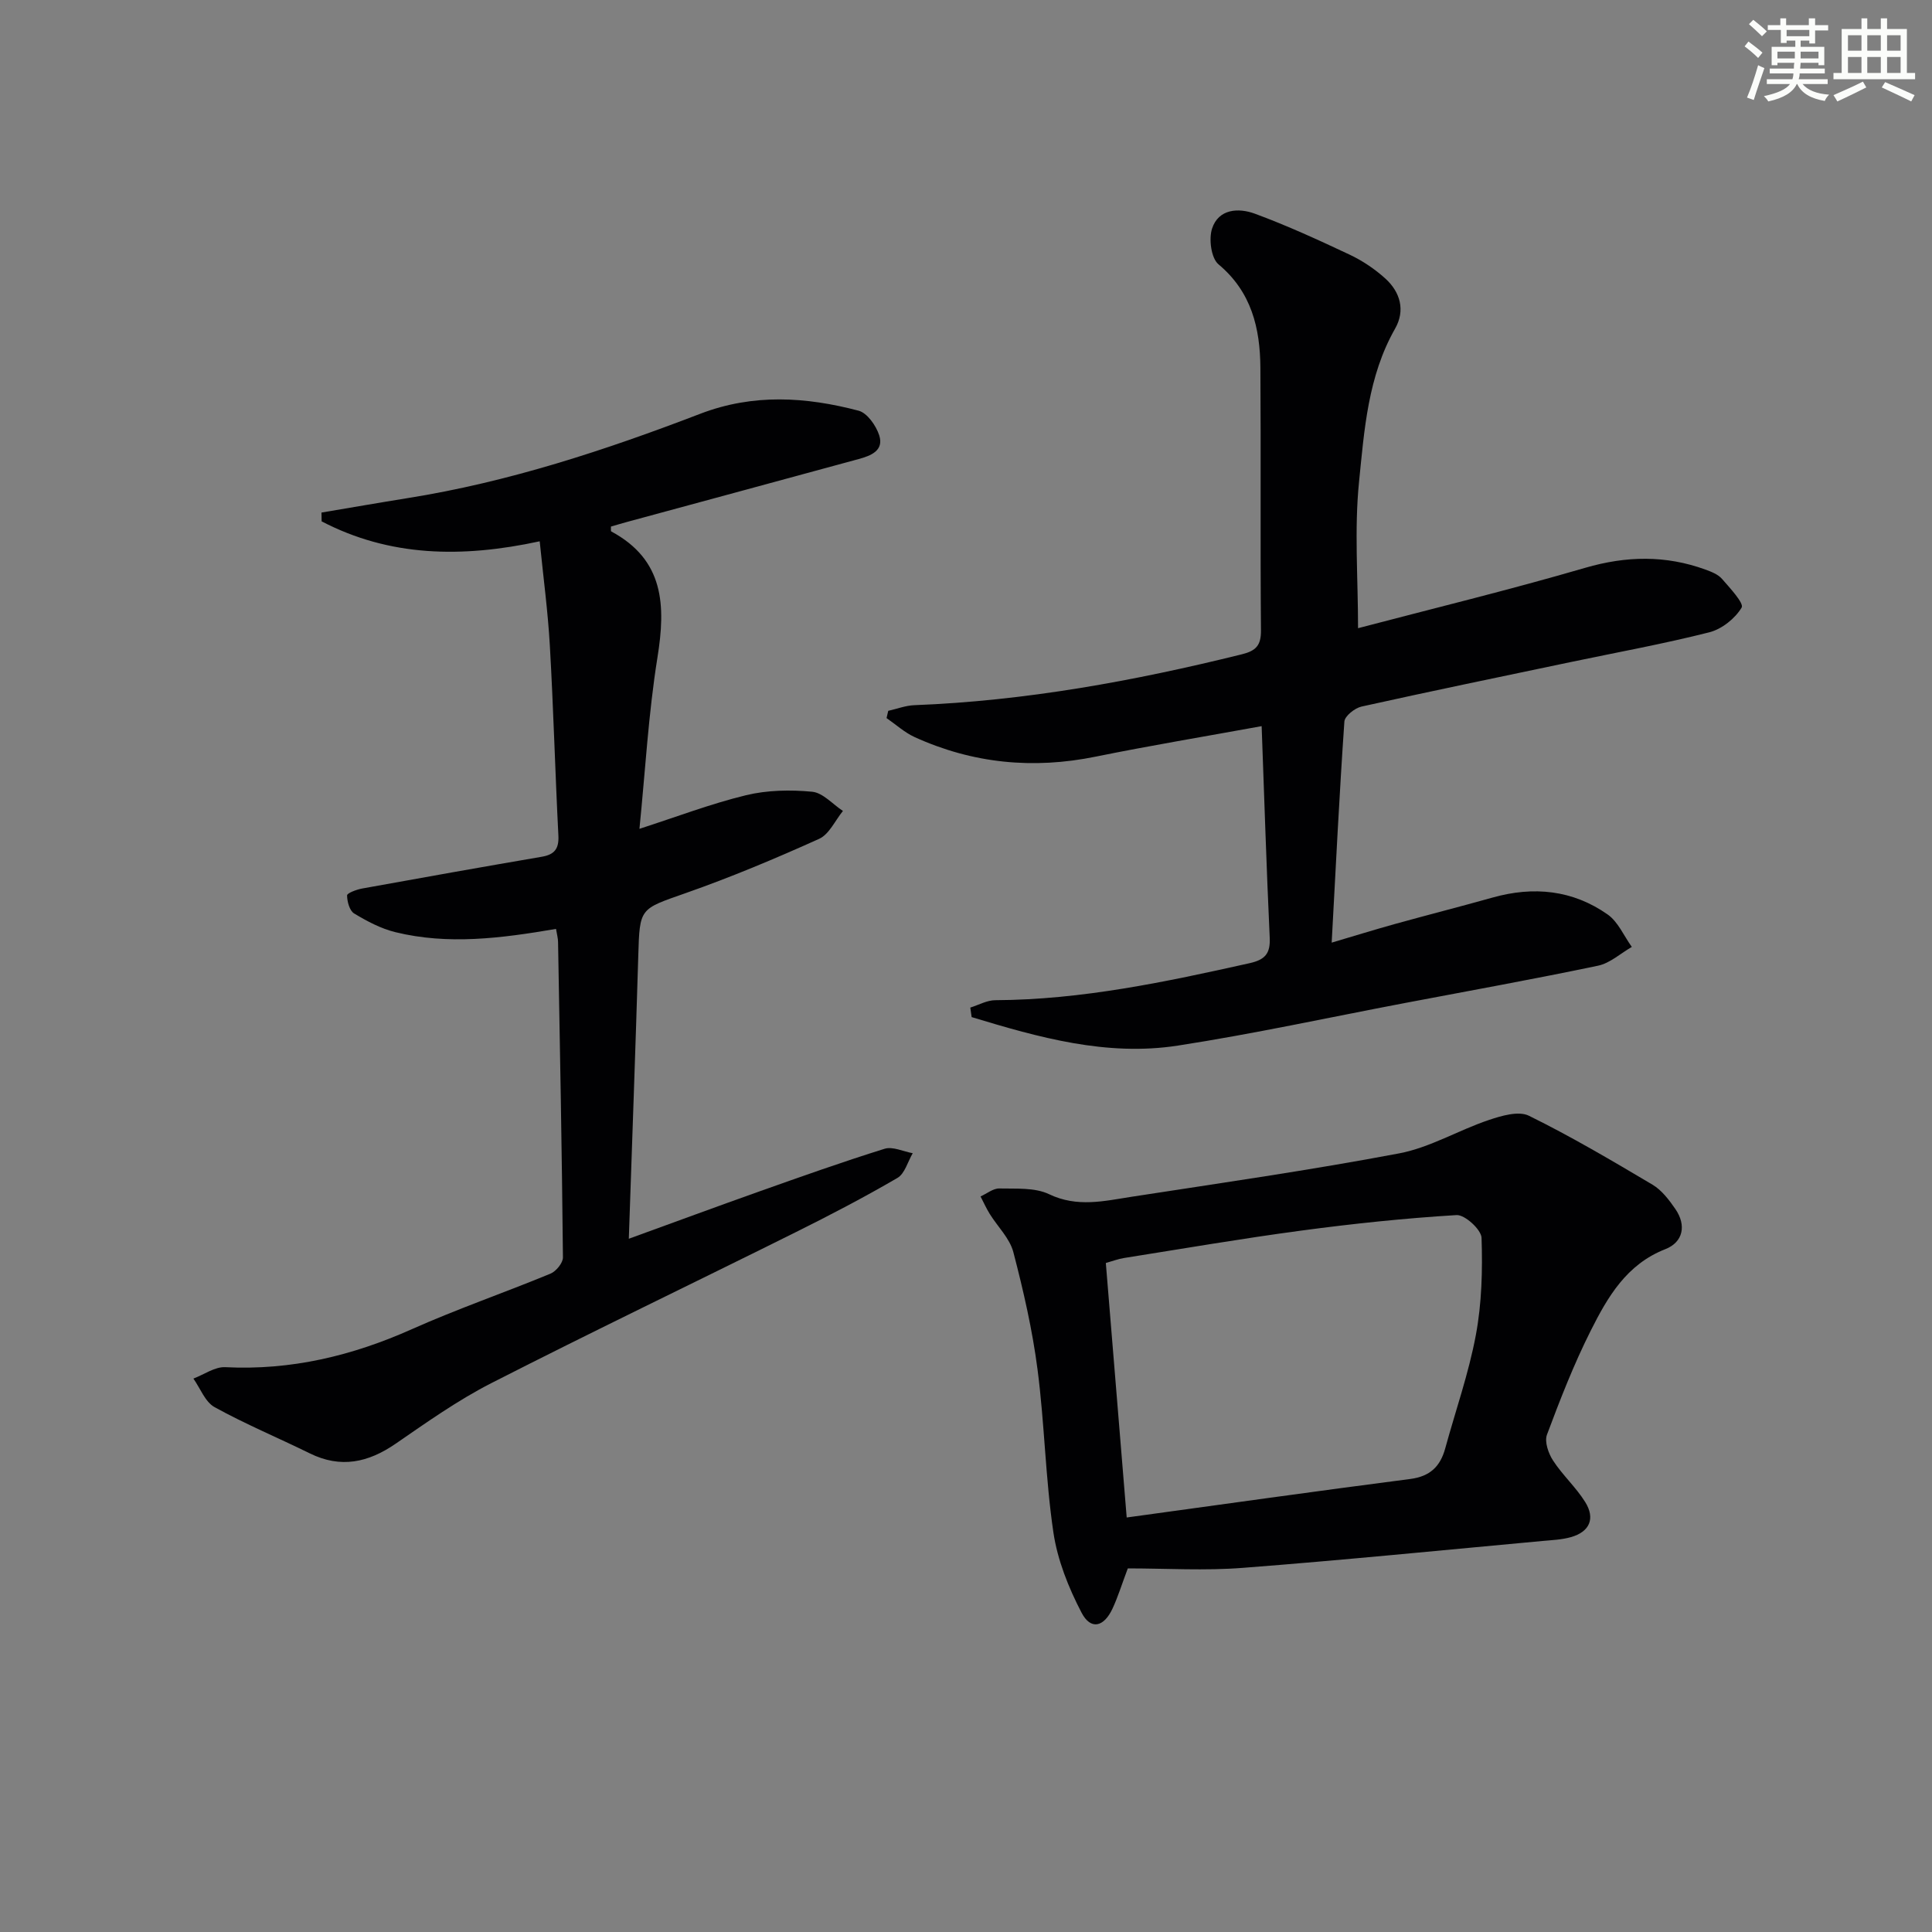
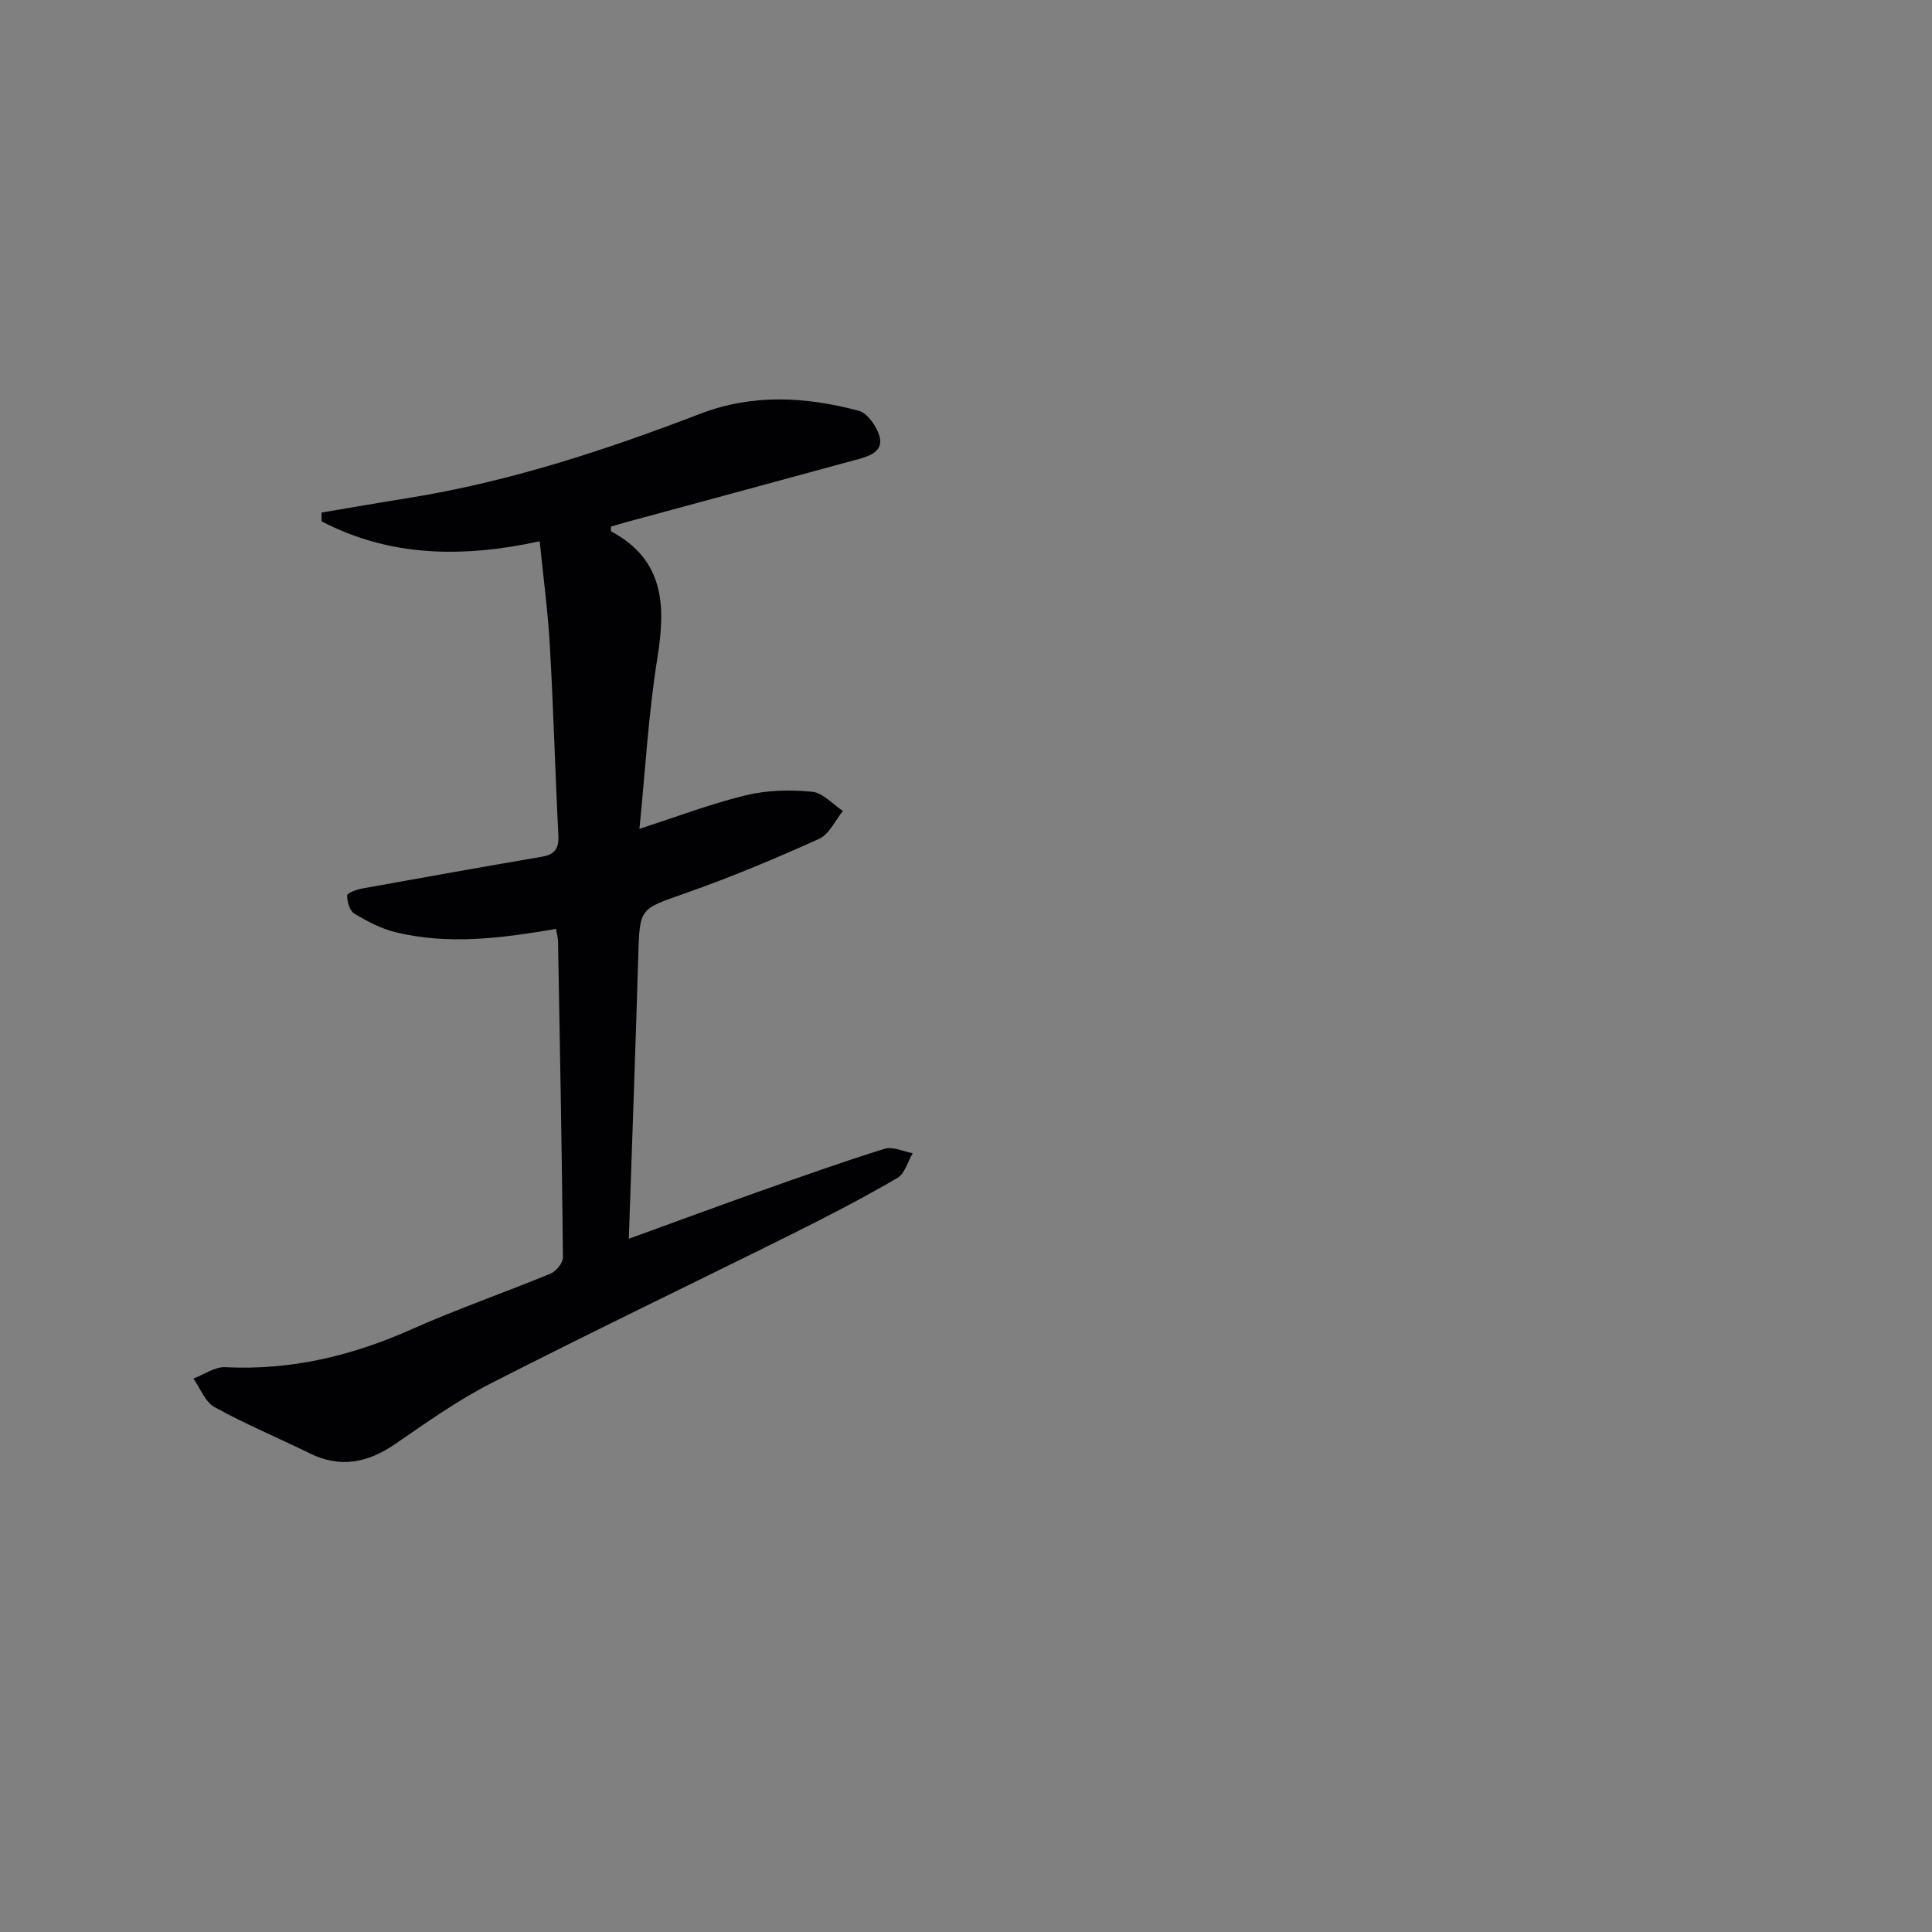
<svg xmlns="http://www.w3.org/2000/svg" enable-background="new 0 0 400 400" viewBox="0 0 400 400">
  <rect x="0" y="0" width="400" height="400" fill="#808080" stroke="none" />
  <g fill="#010103">
    <path d="m115.12 192.32c-11.46 1.96-22.36 3.34-33.24.68-3-.73-5.88-2.26-8.55-3.87-.96-.58-1.46-2.46-1.47-3.75 0-.48 1.97-1.21 3.11-1.42 12.39-2.25 24.79-4.45 37.21-6.58 2.6-.45 3.56-1.62 3.43-4.35-.67-13.12-1.02-26.25-1.77-39.36-.4-7.07-1.35-14.11-2.1-21.6-16.14 3.49-31.09 3.2-45.15-4.13-.01-.61-.02-1.21-.03-1.82 5.92-.99 11.84-2.03 17.77-2.98 20.94-3.33 40.96-9.92 60.67-17.48 10.96-4.2 21.85-3.5 32.76-.63 1.79.47 3.62 3.09 4.27 5.09 1.03 3.18-1.75 4.24-4.25 4.92-15.99 4.36-32 8.69-47.99 13.03-1.11.3-2.22.64-3.3.95.03.46-.06.94.07 1.01 10.96 5.9 11.3 15.31 9.55 26.15-1.86 11.6-2.51 23.4-3.72 35.42 7.71-2.49 14.78-5.19 22.07-6.96 4.38-1.06 9.17-1.15 13.68-.72 2.23.21 4.26 2.59 6.38 3.98-1.62 1.98-2.85 4.84-4.94 5.78-9.07 4.09-18.27 7.95-27.65 11.24-9.47 3.33-9.49 2.99-9.78 12.93-.57 19.28-1.28 38.55-1.96 58.62 9.2-3.34 18.11-6.63 27.06-9.81 8.6-3.05 17.2-6.11 25.9-8.82 1.68-.52 3.87.57 5.82.92-1.03 1.75-1.64 4.23-3.17 5.12-6.88 4.01-13.95 7.7-21.09 11.25-20.99 10.45-42.14 20.59-63.02 31.25-6.93 3.54-13.36 8.11-19.8 12.54-5.67 3.9-11.35 5.13-17.74 1.99-6.56-3.23-13.34-6.05-19.73-9.58-1.95-1.08-2.95-3.89-4.38-5.91 2.2-.83 4.45-2.47 6.6-2.36 13.61.69 26.3-2.36 38.66-7.88 9.39-4.19 19.15-7.55 28.66-11.48 1.17-.48 2.61-2.23 2.59-3.38-.21-21.76-.62-43.52-1.01-65.28 0-.75-.23-1.54-.42-2.72z" />
-     <path d="m281.17 130.06c15.33-4.03 31.28-7.91 47.03-12.5 8.51-2.48 16.64-2.63 24.88.36 1.23.45 2.62.99 3.43 1.92 1.65 1.89 4.6 5.06 4.08 5.95-1.36 2.27-4.1 4.46-6.69 5.12-9.47 2.4-19.11 4.15-28.69 6.16-14.45 3.03-28.92 6.02-43.33 9.22-1.39.31-3.46 1.96-3.54 3.1-1.04 15.05-1.78 30.12-2.63 45.77 4.41-1.3 8.75-2.65 13.14-3.87 6.71-1.86 13.47-3.58 20.17-5.46 8.49-2.39 16.59-1.58 23.82 3.5 2.17 1.52 3.37 4.44 5.01 6.72-2.33 1.34-4.51 3.37-7.01 3.89-13.31 2.79-26.7 5.2-40.06 7.74-15.63 2.97-31.2 6.37-46.92 8.8-14.74 2.28-28.81-1.69-42.69-5.9-.09-.66-.19-1.31-.28-1.97 1.73-.54 3.46-1.53 5.19-1.53 17.91-.09 35.27-3.79 52.62-7.66 3.23-.72 4.34-2 4.18-5.3-.68-14.59-1.13-29.19-1.67-43.78-11.91 2.17-23.17 4.04-34.34 6.31-12.98 2.65-25.47 1.43-37.5-4.04-2.1-.96-3.89-2.61-5.82-3.94.12-.5.23-1 .35-1.5 1.8-.4 3.59-1.1 5.4-1.17 23.01-.89 45.51-5.01 67.8-10.53 2.94-.73 4-1.84 3.97-4.97-.16-18.12.01-36.24-.12-54.37-.06-8.19-1.83-15.68-8.67-21.4-1.52-1.27-2.04-5.22-1.34-7.39 1.34-4.13 5.5-4.34 8.86-3.1 6.68 2.46 13.19 5.45 19.64 8.49 2.65 1.25 5.19 2.96 7.36 4.92 3.12 2.82 4.19 6.61 2.04 10.39-5.63 9.88-6.38 20.97-7.47 31.77-.99 9.83-.2 19.85-.2 30.25z" />
-     <path d="m233.5 324.72c-1.27 3.38-2.05 5.92-3.16 8.31-1.8 3.87-4.52 4.5-6.42.85-2.7-5.18-4.99-10.91-5.83-16.64-1.65-11.15-1.82-22.51-3.28-33.7-1.06-8.19-2.92-16.31-5.01-24.31-.75-2.86-3.24-5.25-4.88-7.89-.72-1.16-1.28-2.42-1.91-3.63 1.3-.58 2.61-1.68 3.89-1.65 3.47.08 7.35-.23 10.31 1.19 5.82 2.78 11.39 1.41 17.06.53 18.5-2.85 37.04-5.51 55.43-8.99 6.37-1.21 12.26-4.79 18.5-6.89 2.64-.89 6.2-1.95 8.34-.9 8.76 4.31 17.19 9.29 25.6 14.28 1.91 1.14 3.43 3.15 4.73 5.04 2.34 3.4 1.58 6.87-2.07 8.3-8.06 3.15-11.95 9.91-15.45 16.87-3.5 6.95-6.34 14.25-9.07 21.55-.54 1.46.3 3.88 1.27 5.36 1.97 3.03 4.76 5.54 6.66 8.6 2.1 3.38.94 6.14-2.98 7.25-1.88.53-3.9.61-5.87.79-20.65 1.9-41.28 3.97-61.95 5.56-7.94.63-15.95.12-23.91.12zm-.23-10.54c19.98-2.74 39.32-5.47 58.69-7.97 4.11-.53 6.23-2.58 7.26-6.34 2.14-7.82 4.86-15.53 6.34-23.47 1.23-6.57 1.4-13.42 1.18-20.12-.06-1.7-3.46-4.81-5.17-4.71-10.74.65-21.47 1.78-32.14 3.21-12.28 1.64-24.5 3.74-36.73 5.68-1.23.2-2.42.66-3.75 1.03 1.42 17.35 2.81 34.36 4.32 52.69z" />
  </g>
-   <path d="m361.2 9.6.8-1c.9.7 1.9 1.4 2.9 2.3l-.9 1.1c-1-1-2-1.8-2.8-2.4zm.5 10.6c.9-2.1 1.6-4.3 2.3-6.7.4.2.8.4 1.3.6-.7 2.1-1.5 4.3-2.2 6.6zm.4-15.2.9-.9c1 .8 2 1.6 2.8 2.4l-1 1c-.9-.9-1.8-1.7-2.7-2.5zm12.5-1.2h1.2v1.4h2.7v1.1h-2.7v2.7h-1.2v-.6h-1.8v1.3h4.9v3.8h-1.2v-.5h-3.7c0 .4-.1.9-.1 1.2h5.1v1h-5.2c0 .5-.1.9-.2 1.2h6v1h-5.2c1.1 1.3 2.9 2 5.5 2.2-.4.4-.7.8-.9 1.3-2.9-.5-4.8-1.6-5.7-3.5h-.1c-.8 1.7-2.7 2.9-5.9 3.6-.2-.4-.6-.8-.9-1.1 2.8-.6 4.6-1.4 5.4-2.5h-4.8v-1h5.3c.1-.3.2-.7.2-1.2h-4.9v-1h5c0-.4 0-.8.1-1.2h-3.5v.5h-1.2v-3.8h4.9v-1.3h-1.8v.5h-1.2v-2.7h-2.7v-1h2.6v-1.4h1.2v1.4h4.7v-1.4zm-6.6 8.3h3.6c0-.4 0-.9 0-1.4h-3.6zm1.9-4.6h4.7v-1.3h-4.7zm6.6 3.2h-3.7v1.4h3.7z" fill="#fbfcfa" />
-   <path d="m385.3 3.8h1.3v2.2h2.8v-2.2h1.3v2.2h4.1v9.1h1.7v1.3h-16.9v-1.3h1.7v-9.1h4.1v-2.2zm.4 13.1.7 1.2c-1.8.9-3.8 1.9-6 2.9-.2-.4-.5-.8-.8-1.3 2.3-1 4.3-1.9 6.1-2.8zm-3.1-6.4h2.8v-3.2h-2.8zm0 4.6h2.8v-3.3h-2.8zm4-4.6h2.8v-3.2h-2.8zm0 4.6h2.8v-3.3h-2.8zm3.7 1.9c2.1.9 4.1 1.8 6.1 2.7l-.7 1.3c-2.2-1.1-4.2-2-6.1-2.9zm3.2-9.7h-2.8v3.2h2.8zm-2.8 7.8h2.8v-3.3h-2.8z" fill="#fbfcfa" />
</svg>